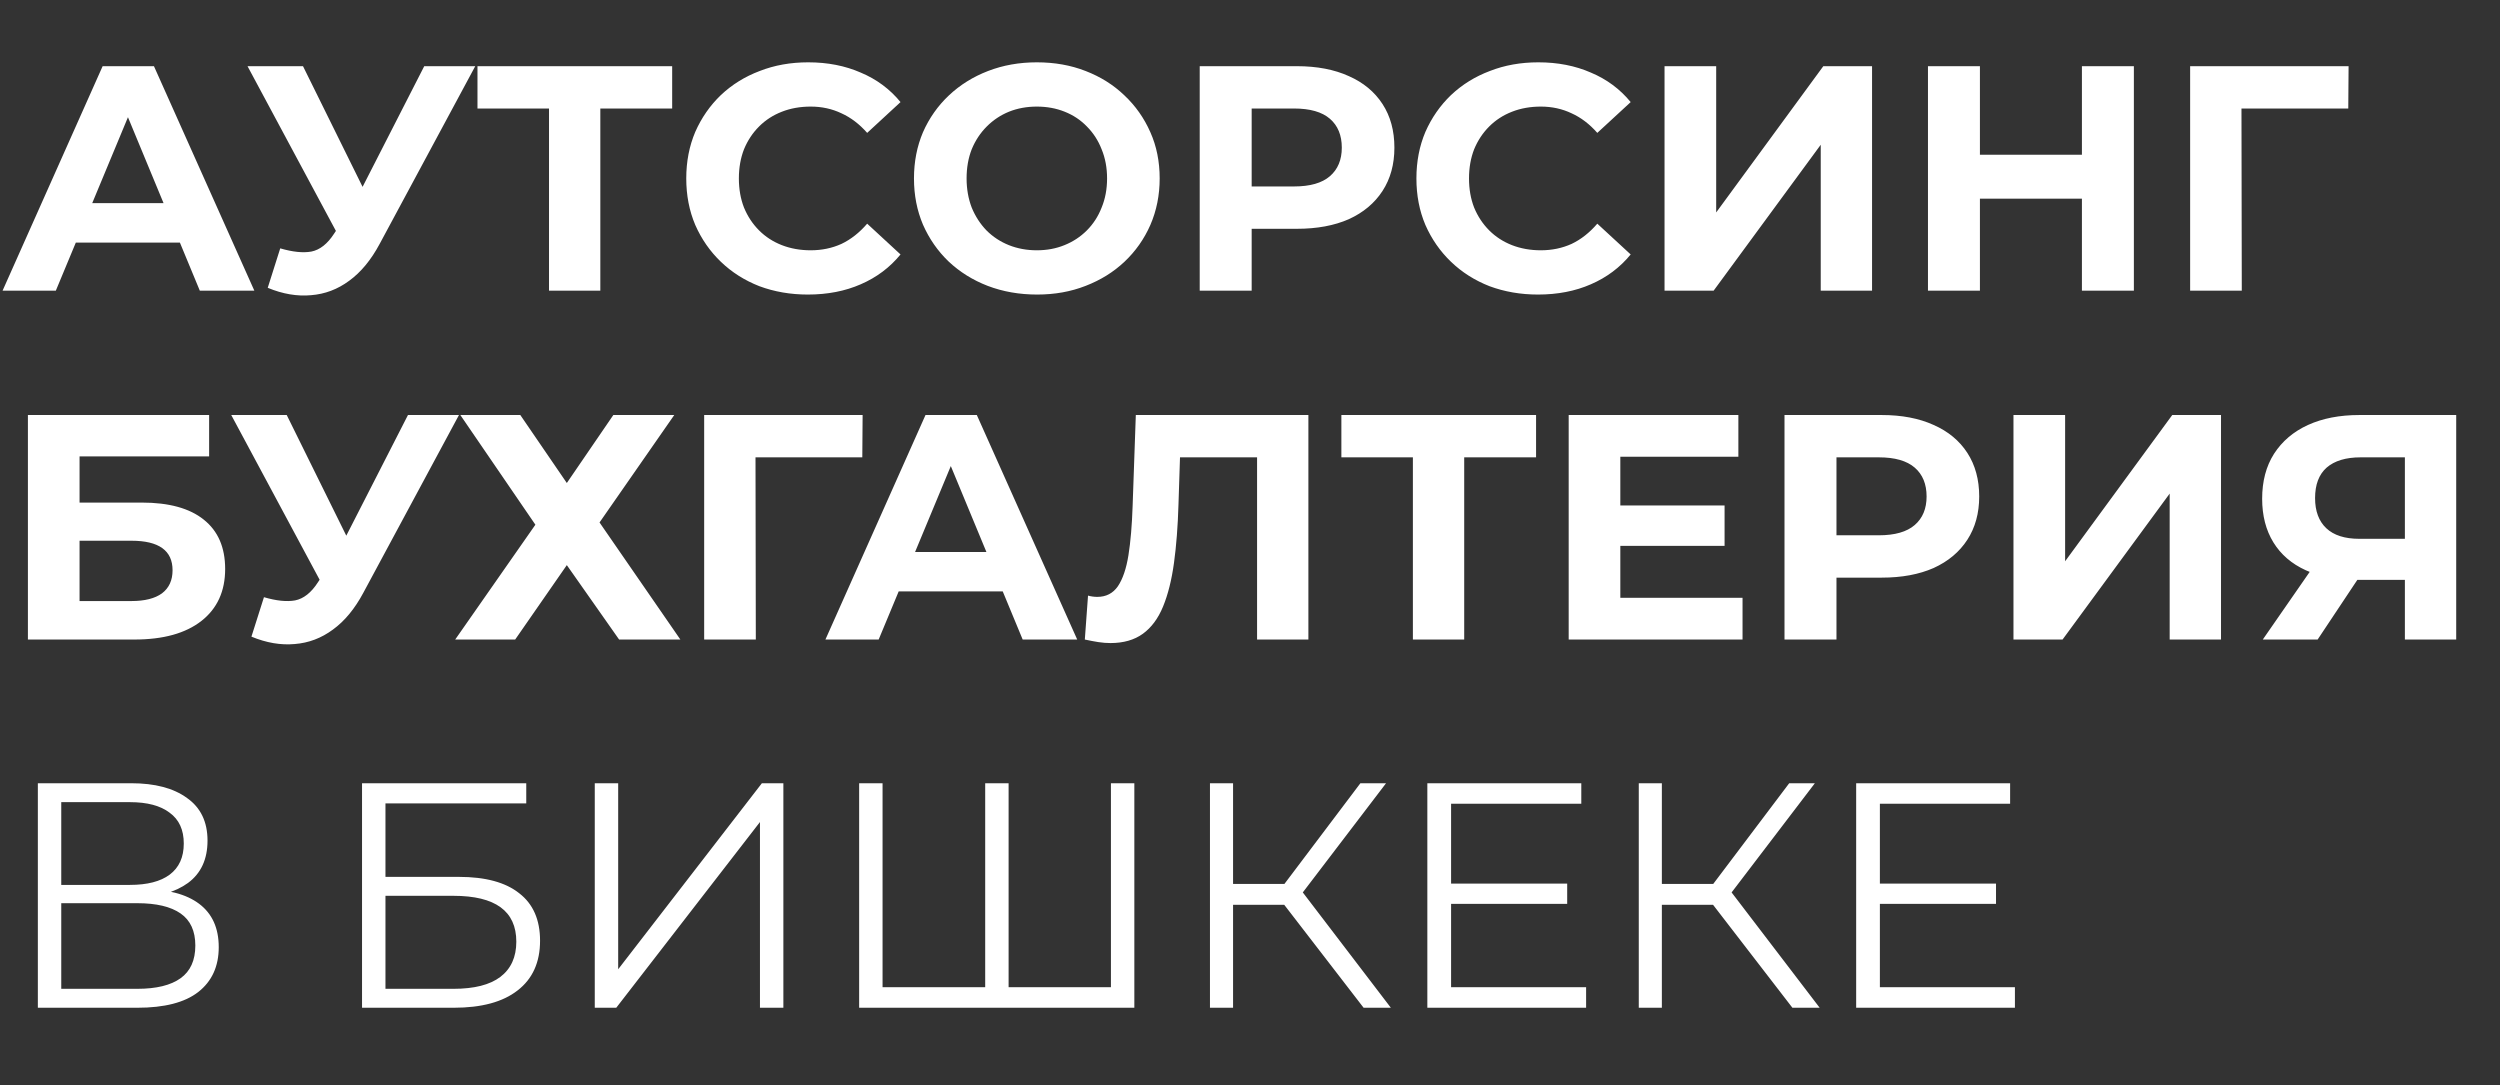
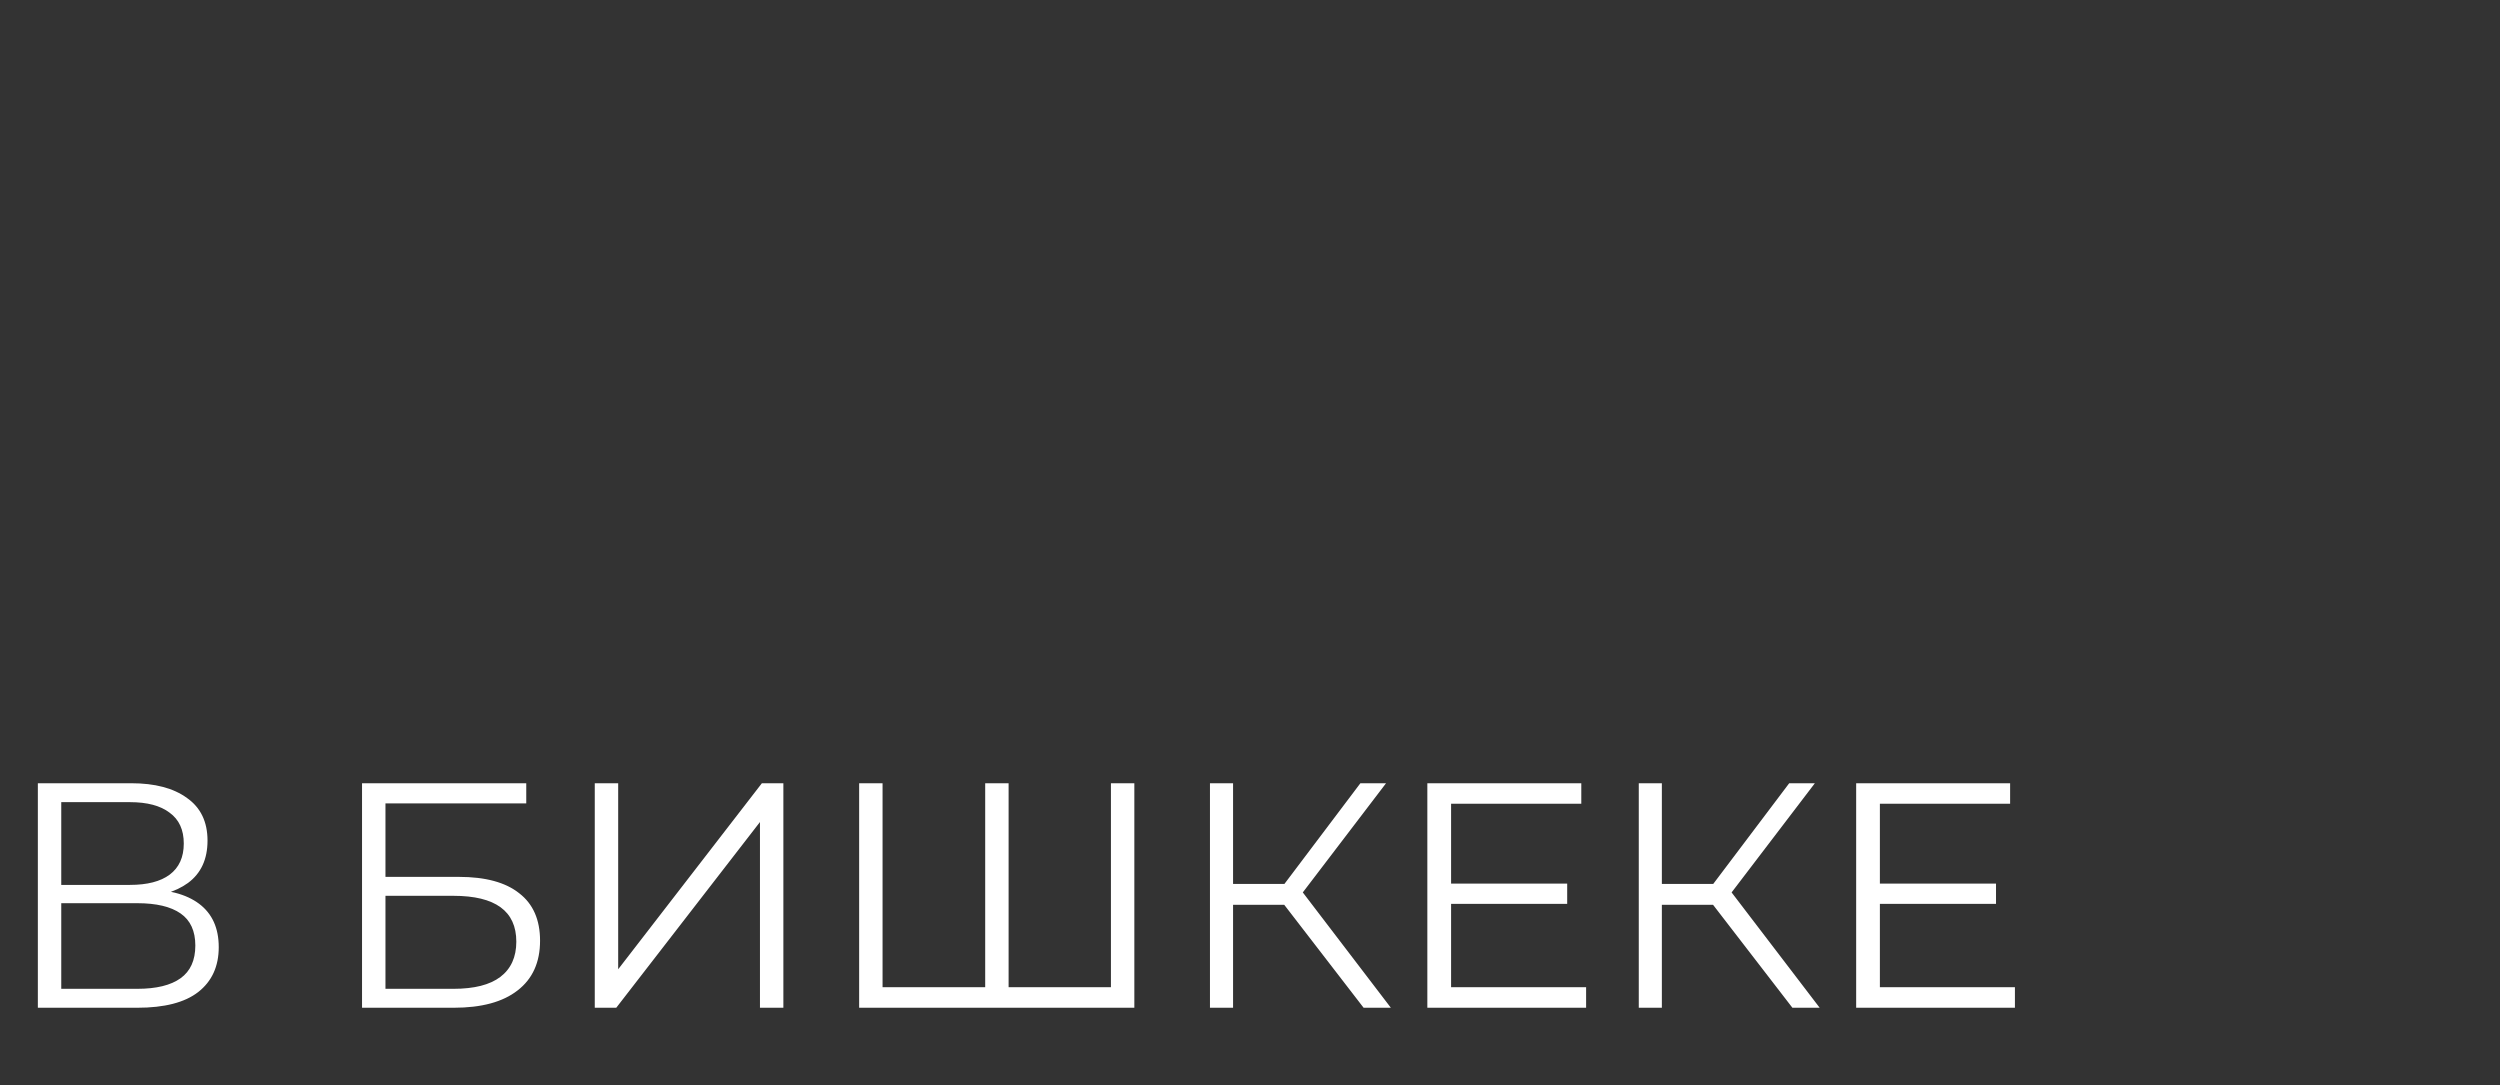
<svg xmlns="http://www.w3.org/2000/svg" width="129" height="56" viewBox="0 0 129 56" fill="none">
  <rect x="0" y="0" width="129" height="56" fill="#333333" stroke="none" />
-   <path d="M0.132 15L5.296 3.415H7.944L13.125 15H10.311L6.074 4.772H7.133L2.88 15H0.132ZM2.714 12.517L3.426 10.482H9.384L10.112 12.517H2.714ZM14.46 12.815C15.1 13.003 15.635 13.058 16.066 12.981C16.507 12.893 16.899 12.584 17.241 12.054L17.803 11.21L18.052 10.928L21.891 3.415H24.523L19.591 12.584C19.149 13.411 18.625 14.046 18.019 14.487C17.423 14.928 16.766 15.177 16.049 15.232C15.332 15.298 14.587 15.171 13.815 14.851L14.46 12.815ZM18.002 13.163L12.772 3.415H15.635L19.475 11.193L18.002 13.163ZM28.329 15V4.987L28.941 5.599H24.638V3.415H34.684V5.599H30.381L30.977 4.987V15H28.329ZM41.684 15.199C40.79 15.199 39.957 15.055 39.185 14.768C38.424 14.47 37.762 14.051 37.199 13.51C36.636 12.97 36.195 12.335 35.875 11.607C35.566 10.879 35.411 10.079 35.411 9.207C35.411 8.336 35.566 7.536 35.875 6.807C36.195 6.079 36.636 5.445 37.199 4.904C37.773 4.363 38.44 3.95 39.202 3.663C39.963 3.365 40.796 3.216 41.701 3.216C42.705 3.216 43.609 3.393 44.415 3.746C45.231 4.088 45.916 4.595 46.467 5.268L44.746 6.857C44.349 6.405 43.907 6.068 43.422 5.848C42.937 5.616 42.407 5.5 41.833 5.5C41.292 5.5 40.796 5.588 40.344 5.765C39.891 5.941 39.499 6.195 39.169 6.526C38.837 6.857 38.578 7.249 38.391 7.701C38.214 8.154 38.126 8.656 38.126 9.207C38.126 9.759 38.214 10.261 38.391 10.713C38.578 11.166 38.837 11.557 39.169 11.889C39.499 12.22 39.891 12.473 40.344 12.65C40.796 12.826 41.292 12.915 41.833 12.915C42.407 12.915 42.937 12.804 43.422 12.584C43.907 12.352 44.349 12.004 44.746 11.541L46.467 13.13C45.916 13.803 45.231 14.316 44.415 14.669C43.609 15.022 42.699 15.199 41.684 15.199ZM53.517 15.199C52.601 15.199 51.751 15.05 50.968 14.752C50.196 14.454 49.523 14.034 48.949 13.494C48.386 12.953 47.945 12.319 47.625 11.591C47.316 10.862 47.161 10.068 47.161 9.207C47.161 8.347 47.316 7.552 47.625 6.824C47.945 6.096 48.392 5.461 48.965 4.921C49.539 4.38 50.212 3.961 50.985 3.663C51.757 3.365 52.596 3.216 53.5 3.216C54.416 3.216 55.255 3.365 56.016 3.663C56.788 3.961 57.456 4.38 58.019 4.921C58.592 5.461 59.039 6.096 59.359 6.824C59.679 7.541 59.839 8.336 59.839 9.207C59.839 10.068 59.679 10.868 59.359 11.607C59.039 12.335 58.592 12.97 58.019 13.51C57.456 14.04 56.788 14.454 56.016 14.752C55.255 15.05 54.422 15.199 53.517 15.199ZM53.5 12.915C54.019 12.915 54.493 12.826 54.924 12.65C55.365 12.473 55.751 12.22 56.082 11.889C56.413 11.557 56.667 11.166 56.843 10.713C57.031 10.261 57.125 9.759 57.125 9.207C57.125 8.656 57.031 8.154 56.843 7.701C56.667 7.249 56.413 6.857 56.082 6.526C55.762 6.195 55.382 5.941 54.94 5.765C54.499 5.588 54.019 5.5 53.5 5.5C52.982 5.5 52.502 5.588 52.06 5.765C51.63 5.941 51.249 6.195 50.918 6.526C50.587 6.857 50.328 7.249 50.141 7.701C49.964 8.154 49.876 8.656 49.876 9.207C49.876 9.748 49.964 10.25 50.141 10.713C50.328 11.166 50.582 11.557 50.902 11.889C51.233 12.22 51.619 12.473 52.06 12.65C52.502 12.826 52.982 12.915 53.5 12.915ZM61.905 15V3.415H66.919C67.957 3.415 68.85 3.586 69.601 3.928C70.351 4.259 70.93 4.739 71.338 5.368C71.747 5.996 71.951 6.747 71.951 7.618C71.951 8.479 71.747 9.224 71.338 9.853C70.93 10.482 70.351 10.967 69.601 11.309C68.85 11.64 67.957 11.806 66.919 11.806H63.394L64.586 10.598V15H61.905ZM64.586 10.895L63.394 9.621H66.77C67.598 9.621 68.216 9.445 68.624 9.091C69.032 8.738 69.237 8.247 69.237 7.618C69.237 6.978 69.032 6.482 68.624 6.129C68.216 5.776 67.598 5.599 66.77 5.599H63.394L64.586 4.325V10.895ZM79.359 15.199C78.466 15.199 77.633 15.055 76.86 14.768C76.099 14.47 75.437 14.051 74.874 13.51C74.311 12.97 73.87 12.335 73.55 11.607C73.241 10.879 73.087 10.079 73.087 9.207C73.087 8.336 73.241 7.536 73.55 6.807C73.87 6.079 74.311 5.445 74.874 4.904C75.448 4.363 76.115 3.95 76.877 3.663C77.638 3.365 78.471 3.216 79.376 3.216C80.38 3.216 81.285 3.393 82.09 3.746C82.907 4.088 83.591 4.595 84.143 5.268L82.421 6.857C82.024 6.405 81.583 6.068 81.097 5.848C80.612 5.616 80.082 5.5 79.508 5.5C78.968 5.5 78.471 5.588 78.019 5.765C77.567 5.941 77.175 6.195 76.844 6.526C76.513 6.857 76.253 7.249 76.066 7.701C75.889 8.154 75.801 8.656 75.801 9.207C75.801 9.759 75.889 10.261 76.066 10.713C76.253 11.166 76.513 11.557 76.844 11.889C77.175 12.22 77.567 12.473 78.019 12.65C78.471 12.826 78.968 12.915 79.508 12.915C80.082 12.915 80.612 12.804 81.097 12.584C81.583 12.352 82.024 12.004 82.421 11.541L84.143 13.13C83.591 13.803 82.907 14.316 82.09 14.669C81.285 15.022 80.374 15.199 79.359 15.199ZM85.89 15V3.415H88.555V10.962L94.083 3.415H96.598V15H93.95V7.469L88.422 15H85.89ZM107.427 3.415H110.108V15H107.427V3.415ZM102.164 15H99.483V3.415H102.164V15ZM107.626 10.25H101.966V7.983H107.626V10.25ZM113.011 15V3.415H121.187L121.171 5.599H115.047L115.659 4.987L115.676 15H113.011ZM1.44 33V21.415H10.791V23.55H4.105V25.933H7.315C8.717 25.933 9.781 26.225 10.51 26.81C11.249 27.395 11.618 28.244 11.618 29.359C11.618 30.506 11.21 31.4 10.394 32.04C9.577 32.68 8.424 33 6.935 33H1.44ZM4.105 31.014H6.786C7.47 31.014 7.994 30.881 8.358 30.617C8.722 30.341 8.904 29.944 8.904 29.425C8.904 28.41 8.198 27.902 6.786 27.902H4.105V31.014ZM13.62 30.815C14.26 31.003 14.795 31.058 15.225 30.981C15.666 30.893 16.058 30.584 16.4 30.054L16.963 29.21L17.211 28.928L21.051 21.415H23.683L18.75 30.584C18.309 31.411 17.785 32.046 17.178 32.487C16.582 32.928 15.926 33.176 15.209 33.232C14.491 33.298 13.747 33.171 12.974 32.851L13.62 30.815ZM17.162 31.163L11.932 21.415H14.795L18.635 29.193L17.162 31.163ZM23.753 21.415H26.848L29.248 24.923L31.648 21.415H34.792L30.936 26.959L35.107 33H31.946L29.248 29.16L26.583 33H23.488L27.626 27.075L23.753 21.415ZM36.335 33V21.415H44.511L44.495 23.599H38.371L38.983 22.987L39 33H36.335ZM42.592 33L47.756 21.415H50.404L55.584 33H52.77L48.533 22.772H49.593L45.339 33H42.592ZM45.174 30.517L45.885 28.482H51.844L52.572 30.517H45.174ZM57.301 33.182C57.102 33.182 56.893 33.166 56.672 33.132C56.462 33.099 56.231 33.055 55.977 33L56.142 30.733C56.297 30.777 56.457 30.799 56.622 30.799C57.075 30.799 57.428 30.617 57.682 30.253C57.935 29.878 58.117 29.342 58.228 28.647C58.338 27.952 58.41 27.108 58.443 26.115L58.608 21.415H67.513V33H64.865V22.987L65.477 23.599H60.363L60.909 22.954L60.81 26.016C60.777 27.152 60.699 28.162 60.578 29.044C60.457 29.927 60.269 30.677 60.015 31.295C59.761 31.913 59.414 32.382 58.973 32.702C58.531 33.022 57.974 33.182 57.301 33.182ZM72.905 33V22.987L73.518 23.599H69.215V21.415H79.261V23.599H74.958L75.553 22.987V33H72.905ZM83.41 26.082H88.988V28.167H83.41V26.082ZM83.609 30.848H89.915V33H80.944V21.415H89.7V23.566H83.609V30.848ZM92.08 33V21.415H97.095C98.132 21.415 99.026 21.586 99.776 21.928C100.527 22.259 101.106 22.739 101.514 23.367C101.922 23.997 102.127 24.747 102.127 25.618C102.127 26.479 101.922 27.224 101.514 27.853C101.106 28.482 100.527 28.967 99.776 29.309C99.026 29.64 98.132 29.806 97.095 29.806H93.57L94.762 28.598V33H92.08ZM94.762 28.895L93.57 27.621H96.946C97.774 27.621 98.392 27.445 98.8 27.091C99.208 26.738 99.412 26.247 99.412 25.618C99.412 24.979 99.208 24.482 98.8 24.129C98.392 23.776 97.774 23.599 96.946 23.599H93.57L94.762 22.325V28.895ZM103.895 33V21.415H106.56V28.962L112.088 21.415H114.604V33H111.955V25.47L106.428 33H103.895ZM124.092 33V29.342L124.754 29.922H121.576C120.572 29.922 119.706 29.756 118.978 29.425C118.25 29.094 117.692 28.614 117.306 27.985C116.92 27.356 116.727 26.606 116.727 25.734C116.727 24.829 116.931 24.057 117.339 23.417C117.759 22.766 118.343 22.27 119.094 21.928C119.844 21.586 120.727 21.415 121.742 21.415H126.74V33H124.092ZM116.76 33L119.64 28.846H122.354L119.59 33H116.76ZM124.092 28.482V22.904L124.754 23.599H121.808C121.047 23.599 120.462 23.776 120.054 24.129C119.656 24.482 119.458 25.006 119.458 25.701C119.458 26.374 119.651 26.893 120.037 27.257C120.423 27.621 120.991 27.803 121.742 27.803H124.754L124.092 28.482Z" fill="white" />
  <path d="M1.953 52V40.415H6.769C7.994 40.415 8.954 40.668 9.649 41.176C10.355 41.672 10.708 42.406 10.708 43.377C10.708 44.337 10.372 45.065 9.699 45.562C9.026 46.047 8.143 46.29 7.051 46.29L7.332 45.876C8.623 45.876 9.605 46.13 10.278 46.638C10.951 47.145 11.287 47.89 11.287 48.872C11.287 49.865 10.934 50.637 10.228 51.189C9.533 51.73 8.485 52 7.084 52H1.953ZM3.161 51.023H7.084C8.066 51.023 8.81 50.842 9.318 50.477C9.826 50.113 10.079 49.55 10.079 48.789C10.079 48.039 9.826 47.487 9.318 47.134C8.81 46.781 8.066 46.605 7.084 46.605H3.161V51.023ZM3.161 45.661H6.703C7.597 45.661 8.281 45.485 8.755 45.132C9.241 44.767 9.483 44.232 9.483 43.526C9.483 42.82 9.241 42.29 8.755 41.937C8.281 41.573 7.597 41.391 6.703 41.391H3.161V45.661ZM18.681 52V40.415H27.155V41.457H19.89V45.247H23.68C25.048 45.247 26.085 45.529 26.791 46.091C27.508 46.643 27.867 47.46 27.867 48.541C27.867 49.655 27.481 50.51 26.708 51.106C25.947 51.702 24.849 52 23.415 52H18.681ZM19.89 51.023H23.398C24.469 51.023 25.274 50.819 25.815 50.411C26.366 49.992 26.642 49.385 26.642 48.591C26.642 47.013 25.561 46.224 23.398 46.224H19.89V51.023ZM30.69 52V40.415H31.898V50.014L39.313 40.415H40.422V52H39.214V42.417L31.799 52H30.69ZM51.134 50.941L50.836 51.272V40.415H52.044V51.272L51.713 50.941H57.655L57.324 51.272V40.415H58.532V52H44.332V40.415H45.54V51.272L45.225 50.941H51.134ZM70.362 52L65.909 46.224L66.903 45.628L71.768 52H70.362ZM62.434 52V40.415H63.626V52H62.434ZM63.261 46.687V45.611H66.886V46.687H63.261ZM67.002 46.34L65.876 46.141L70.196 40.415H71.52L67.002 46.34ZM74.743 45.595H80.867V46.638H74.743V45.595ZM74.876 50.941H81.843V52H73.651V40.415H81.595V41.474H74.876V50.941ZM92.488 52L88.036 46.224L89.029 45.628L93.895 52H92.488ZM84.561 52V40.415H85.752V52H84.561ZM85.388 46.687V45.611H89.013V46.687H85.388ZM89.129 46.34L88.003 46.141L92.323 40.415H93.647L89.129 46.34ZM96.87 45.595H102.994V46.638H96.87V45.595ZM97.002 50.941H103.97V52H95.778V40.415H103.722V41.474H97.002V50.941Z" fill="white" />
</svg>